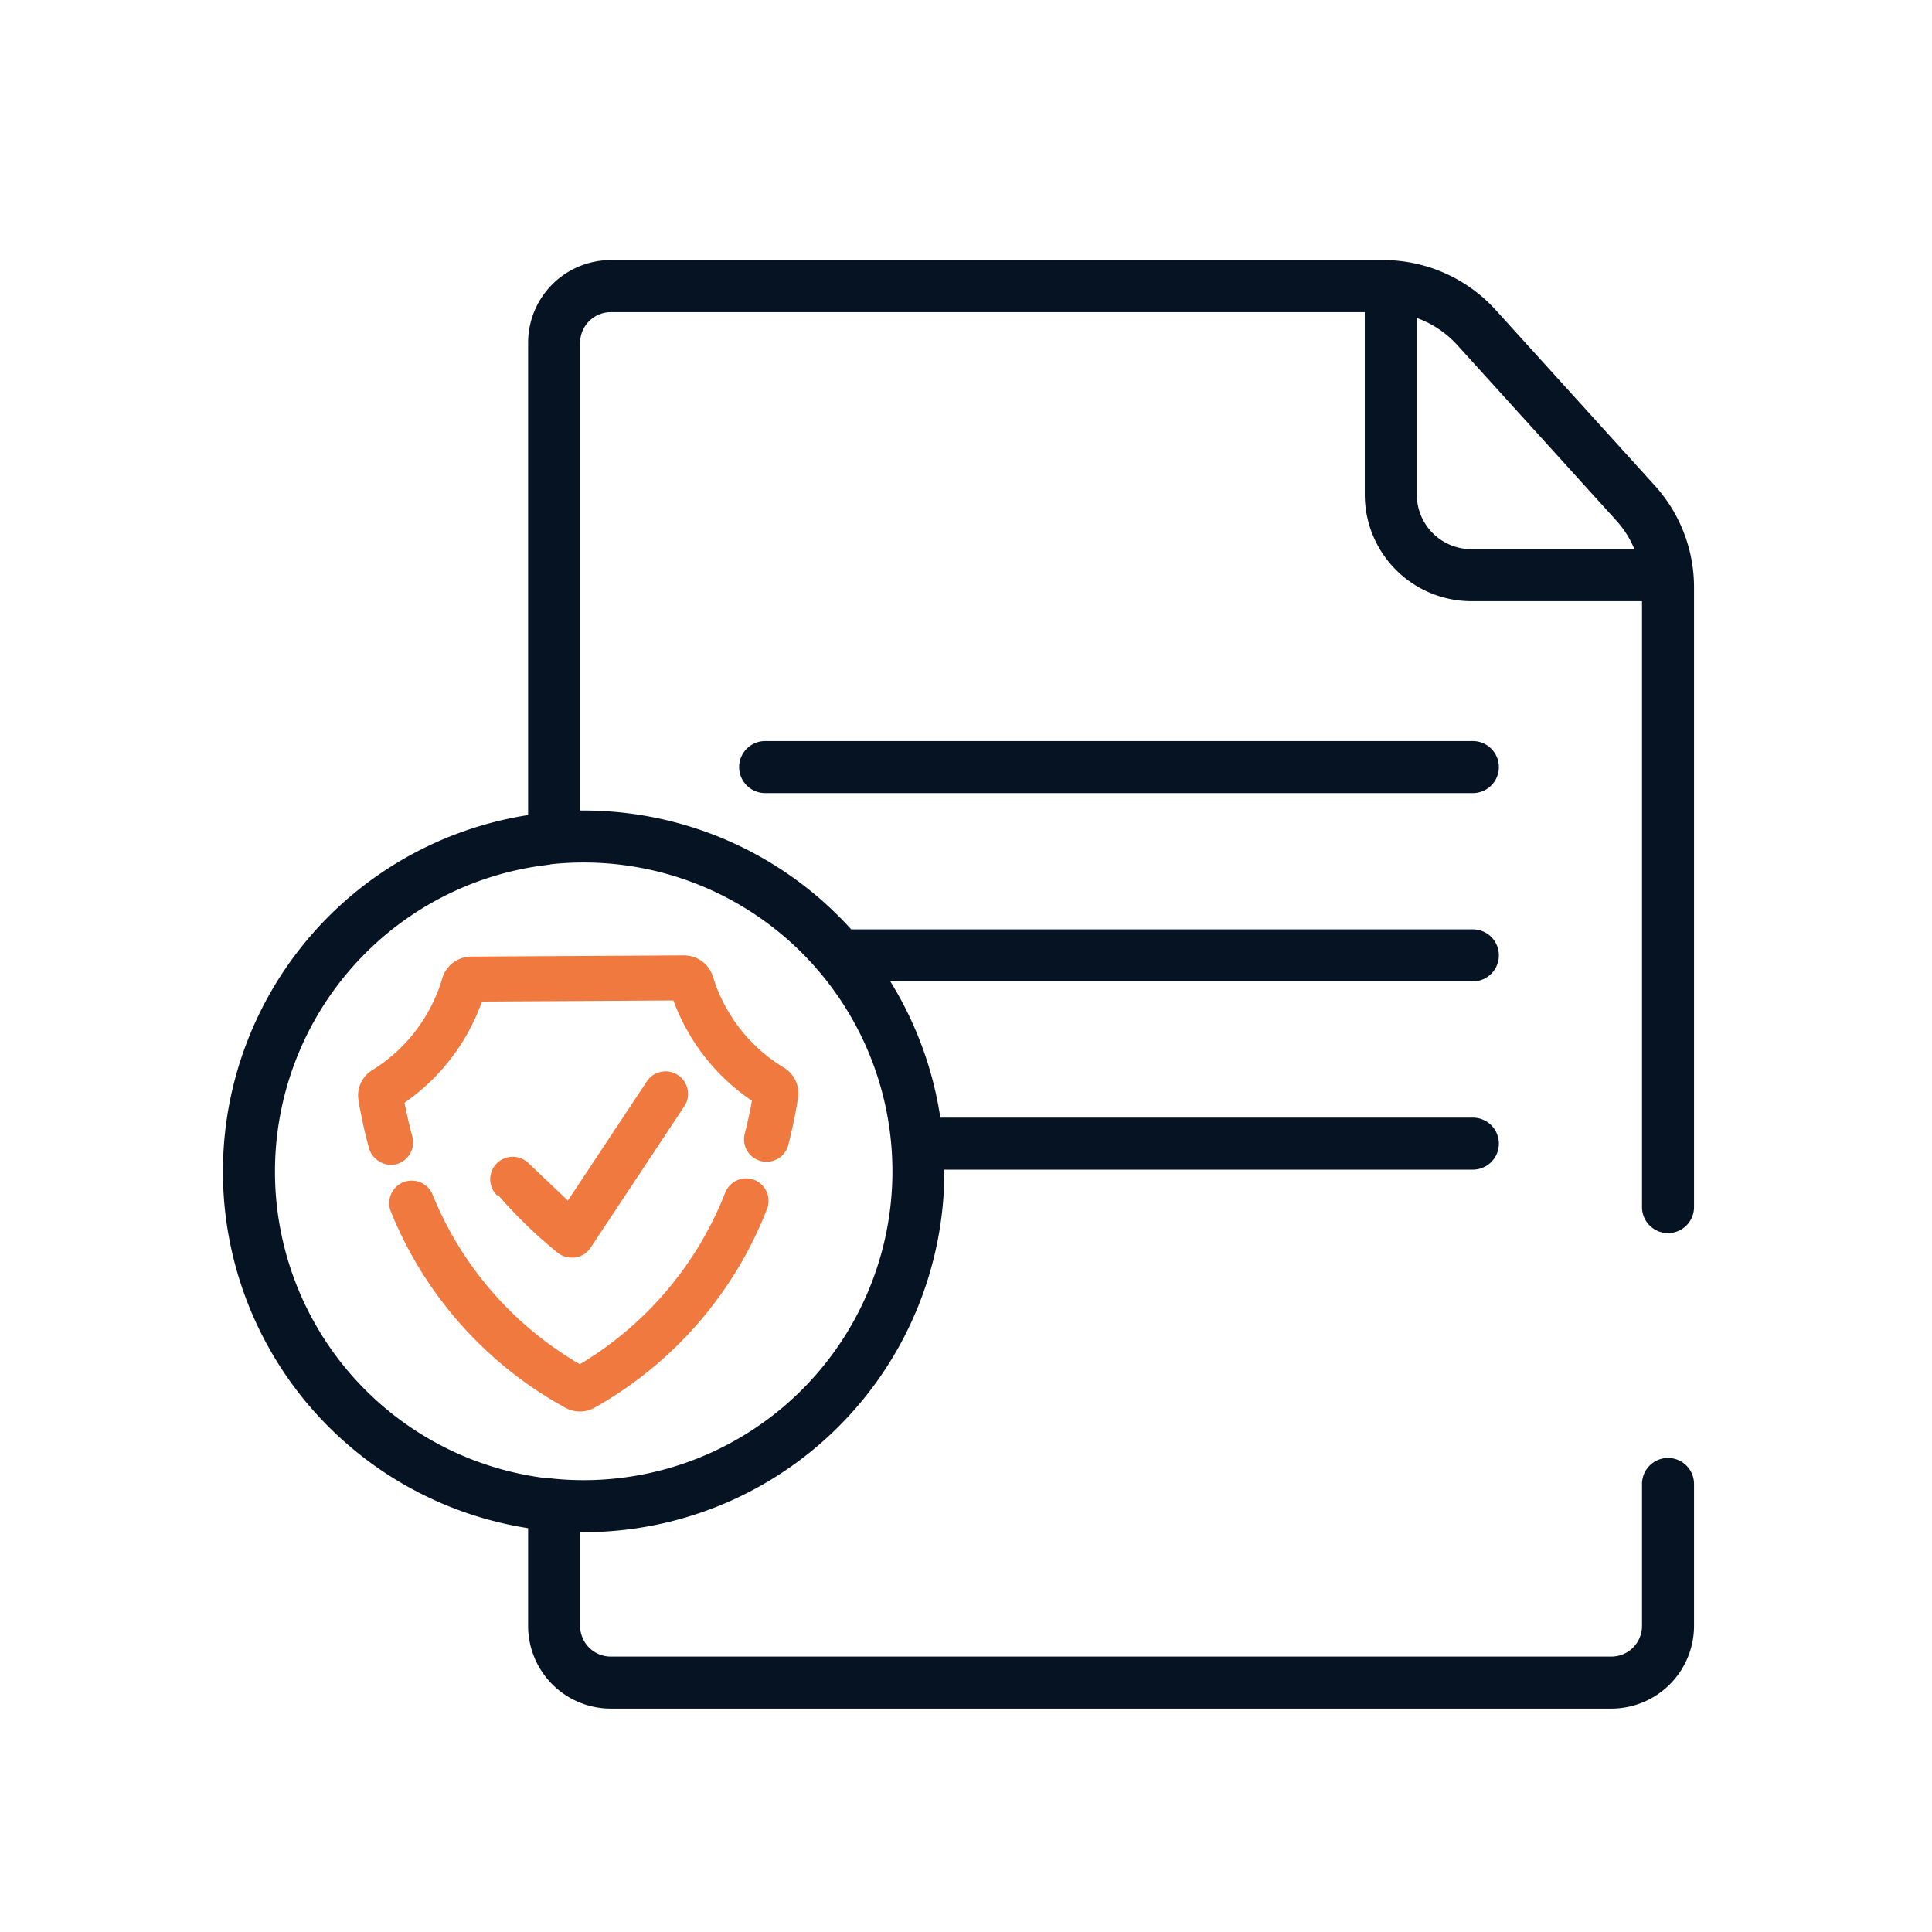
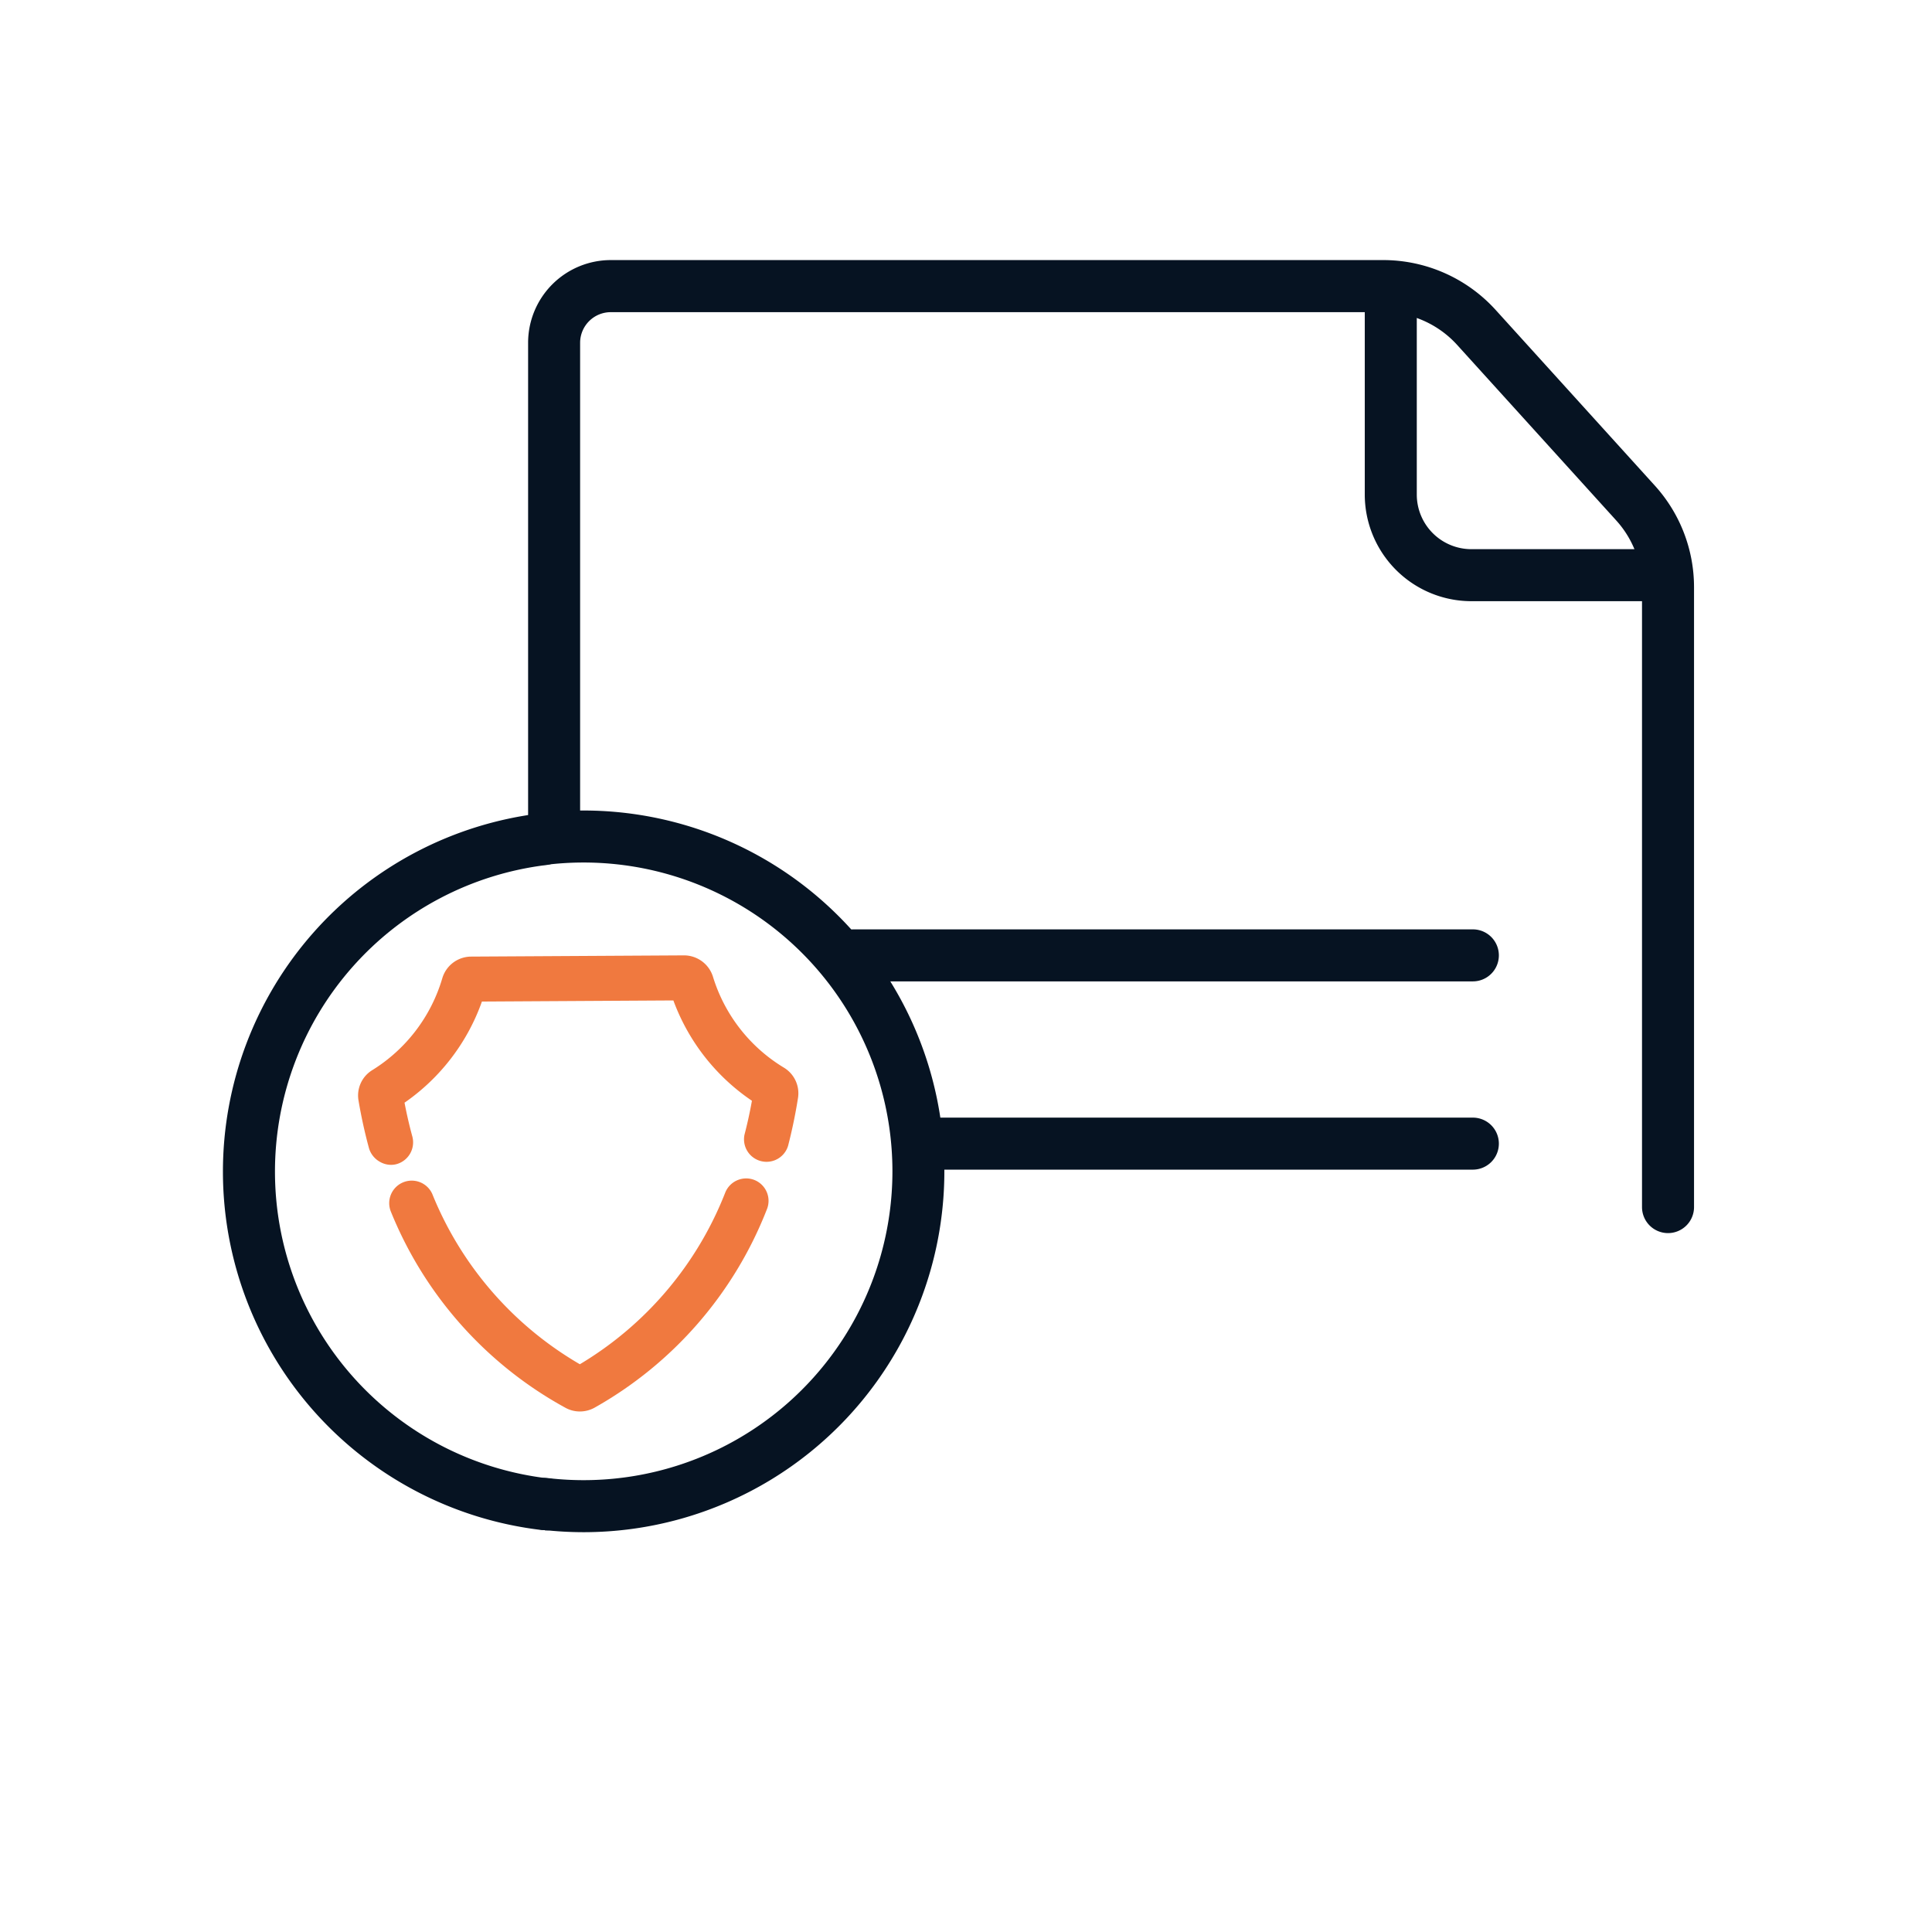
<svg xmlns="http://www.w3.org/2000/svg" width="52" height="52" viewBox="0 0 52 52">
  <defs>
    <clipPath id="clip-path">
      <rect id="Rectangle_4924" data-name="Rectangle 4924" width="52" height="52" transform="translate(-15117 -12606)" fill="#fff" stroke="#707070" stroke-width="1" />
    </clipPath>
  </defs>
  <g id="Mask_Group_48884" data-name="Mask Group 48884" transform="translate(15117 12606)" clip-path="url(#clip-path)">
    <g id="Group_52413" data-name="Group 52413" transform="translate(-15476.201 -15225)">
      <g id="Group_52369" data-name="Group 52369" transform="translate(-530.082 2105.381)">
        <g id="Group_52357" data-name="Group 52357">
-           <path id="Path_95423" data-name="Path 95423" d="M932.654,559.606H905.721a2.227,2.227,0,0,1-2.224-2.224v-2.845a.7.7,0,1,1,1.4,0v2.845a.825.825,0,0,0,.824.824h26.933a.825.825,0,0,0,.824-.824V553.56a.7.7,0,1,1,1.4,0v3.822A2.227,2.227,0,0,1,932.654,559.606Z" fill="#061322" />
-         </g>
+           </g>
        <g id="Group_52358" data-name="Group 52358">
          <path id="Path_95424" data-name="Path 95424" d="M934.178,546.808a.7.7,0,0,1-.7-.7v-16.68a2.675,2.675,0,0,0-.693-1.8L928.5,522.9a2.687,2.687,0,0,0-1.985-.879H905.721a.825.825,0,0,0-.824.823v12.995a.7.7,0,1,1-1.4,0V522.843a2.227,2.227,0,0,1,2.224-2.224h20.794a4.086,4.086,0,0,1,3.022,1.34l4.285,4.729a4.072,4.072,0,0,1,1.056,2.739v16.68A.7.7,0,0,1,934.178,546.808Z" fill="#061322" />
        </g>
        <g id="Group_52359" data-name="Group 52359">
          <path id="Path_95425" data-name="Path 95425" d="M934.178,529.8h-5.293a2.872,2.872,0,0,1-2.869-2.869v-5.121h1.4v5.121a1.47,1.47,0,0,0,1.468,1.469h5.293Z" fill="#061322" />
        </g>
        <g id="Group_52360" data-name="Group 52360">
          <path id="Path_95426" data-name="Path 95426" d="M905,554.858a9.823,9.823,0,0,1-1.131-.065.7.7,0,0,1,.161-1.391A8.312,8.312,0,1,0,904,536.893a.7.7,0,0,1-.167-1.39A9.712,9.712,0,1,1,905,554.858Z" fill="#061322" />
        </g>
        <g id="Group_52361" data-name="Group 52361">
          <path id="Path_95427" data-name="Path 95427" d="M903.946,554.8a.737.737,0,0,1-.081,0,9.713,9.713,0,0,1-.032-19.29.7.7,0,0,1,.166,1.39,8.313,8.313,0,0,0,.027,16.509.7.7,0,0,1-.08,1.4Z" fill="#061322" />
        </g>
        <g id="Group_52365" data-name="Group 52365" transform="translate(0.624 0.646)">
          <g id="Group_52362" data-name="Group 52362" transform="translate(901.853 541.804)">
-             <path id="Path_95428" data-name="Path 95428" d="M904.421,547.149a.594.594,0,0,0,.07,0,.6.6,0,0,0,.437-.265l2.523-3.808a.605.605,0,0,0-.624-.927.593.593,0,0,0-.385.259l-2.125,3.207-1.068-1.015a.609.609,0,0,0-.856.023.606.606,0,0,0,.023.856l.019-.02a12.31,12.31,0,0,0,1.572,1.53h0A.6.6,0,0,0,904.421,547.149Z" transform="translate(-902.227 -542.132)" fill="#f0793f" />
-           </g>
+             </g>
          <g id="Group_52363" data-name="Group 52363" transform="translate(898.298 538.687)">
            <path id="Path_95429" data-name="Path 95429" d="M909.76,541.71a4.348,4.348,0,0,1-1.913-2.453.817.817,0,0,0-.779-.57l-5.733.033a.813.813,0,0,0-.771.581,4.355,4.355,0,0,1-1.884,2.474.8.8,0,0,0-.371.822c.072.426.167.859.282,1.283a.62.62,0,0,0,.293.363.6.6,0,0,0,.3.082.562.562,0,0,0,.15-.02.608.608,0,0,0,.423-.743c-.082-.3-.153-.61-.21-.91a5.581,5.581,0,0,0,2.083-2.722l5.153-.03a5.584,5.584,0,0,0,2.114,2.7c-.053.3-.12.606-.2.914a.606.606,0,0,0,1.173.3c.11-.427.2-.861.267-1.287A.807.807,0,0,0,909.76,541.71Z" transform="translate(-898.298 -538.687)" fill="#f0793f" />
          </g>
          <g id="Group_52364" data-name="Group 52364" transform="translate(899.13 544.689)">
            <path id="Path_95430" data-name="Path 95430" d="M909.061,545.367h0a.607.607,0,0,0-.791.328,9.354,9.354,0,0,1-3.916,4.628,9.346,9.346,0,0,1-3.974-4.588.606.606,0,0,0-1.115.474,10.505,10.505,0,0,0,4.7,5.285.8.8,0,0,0,.386.1.815.815,0,0,0,.395-.1,10.506,10.506,0,0,0,4.639-5.334A.605.605,0,0,0,909.061,545.367Z" transform="translate(-899.218 -545.32)" fill="#f0793f" />
          </g>
        </g>
        <g id="Group_52366" data-name="Group 52366">
-           <path id="Path_95431" data-name="Path 95431" d="M928.925,534.965H909.877a.7.7,0,0,1,0-1.4h19.048a.7.7,0,0,1,0,1.4Z" fill="#061322" />
-         </g>
+           </g>
        <g id="Group_52367" data-name="Group 52367">
          <path id="Path_95432" data-name="Path 95432" d="M928.925,540.033h-16.66a.7.7,0,0,1,0-1.4h16.66a.7.7,0,0,1,0,1.4Z" fill="#061322" />
        </g>
        <g id="Group_52368" data-name="Group 52368">
          <path id="Path_95433" data-name="Path 95433" d="M928.925,545.1H914.362a.7.7,0,0,1,0-1.4h14.563a.7.7,0,0,1,0,1.4Z" fill="#061322" />
        </g>
      </g>
    </g>
  </g>
</svg>